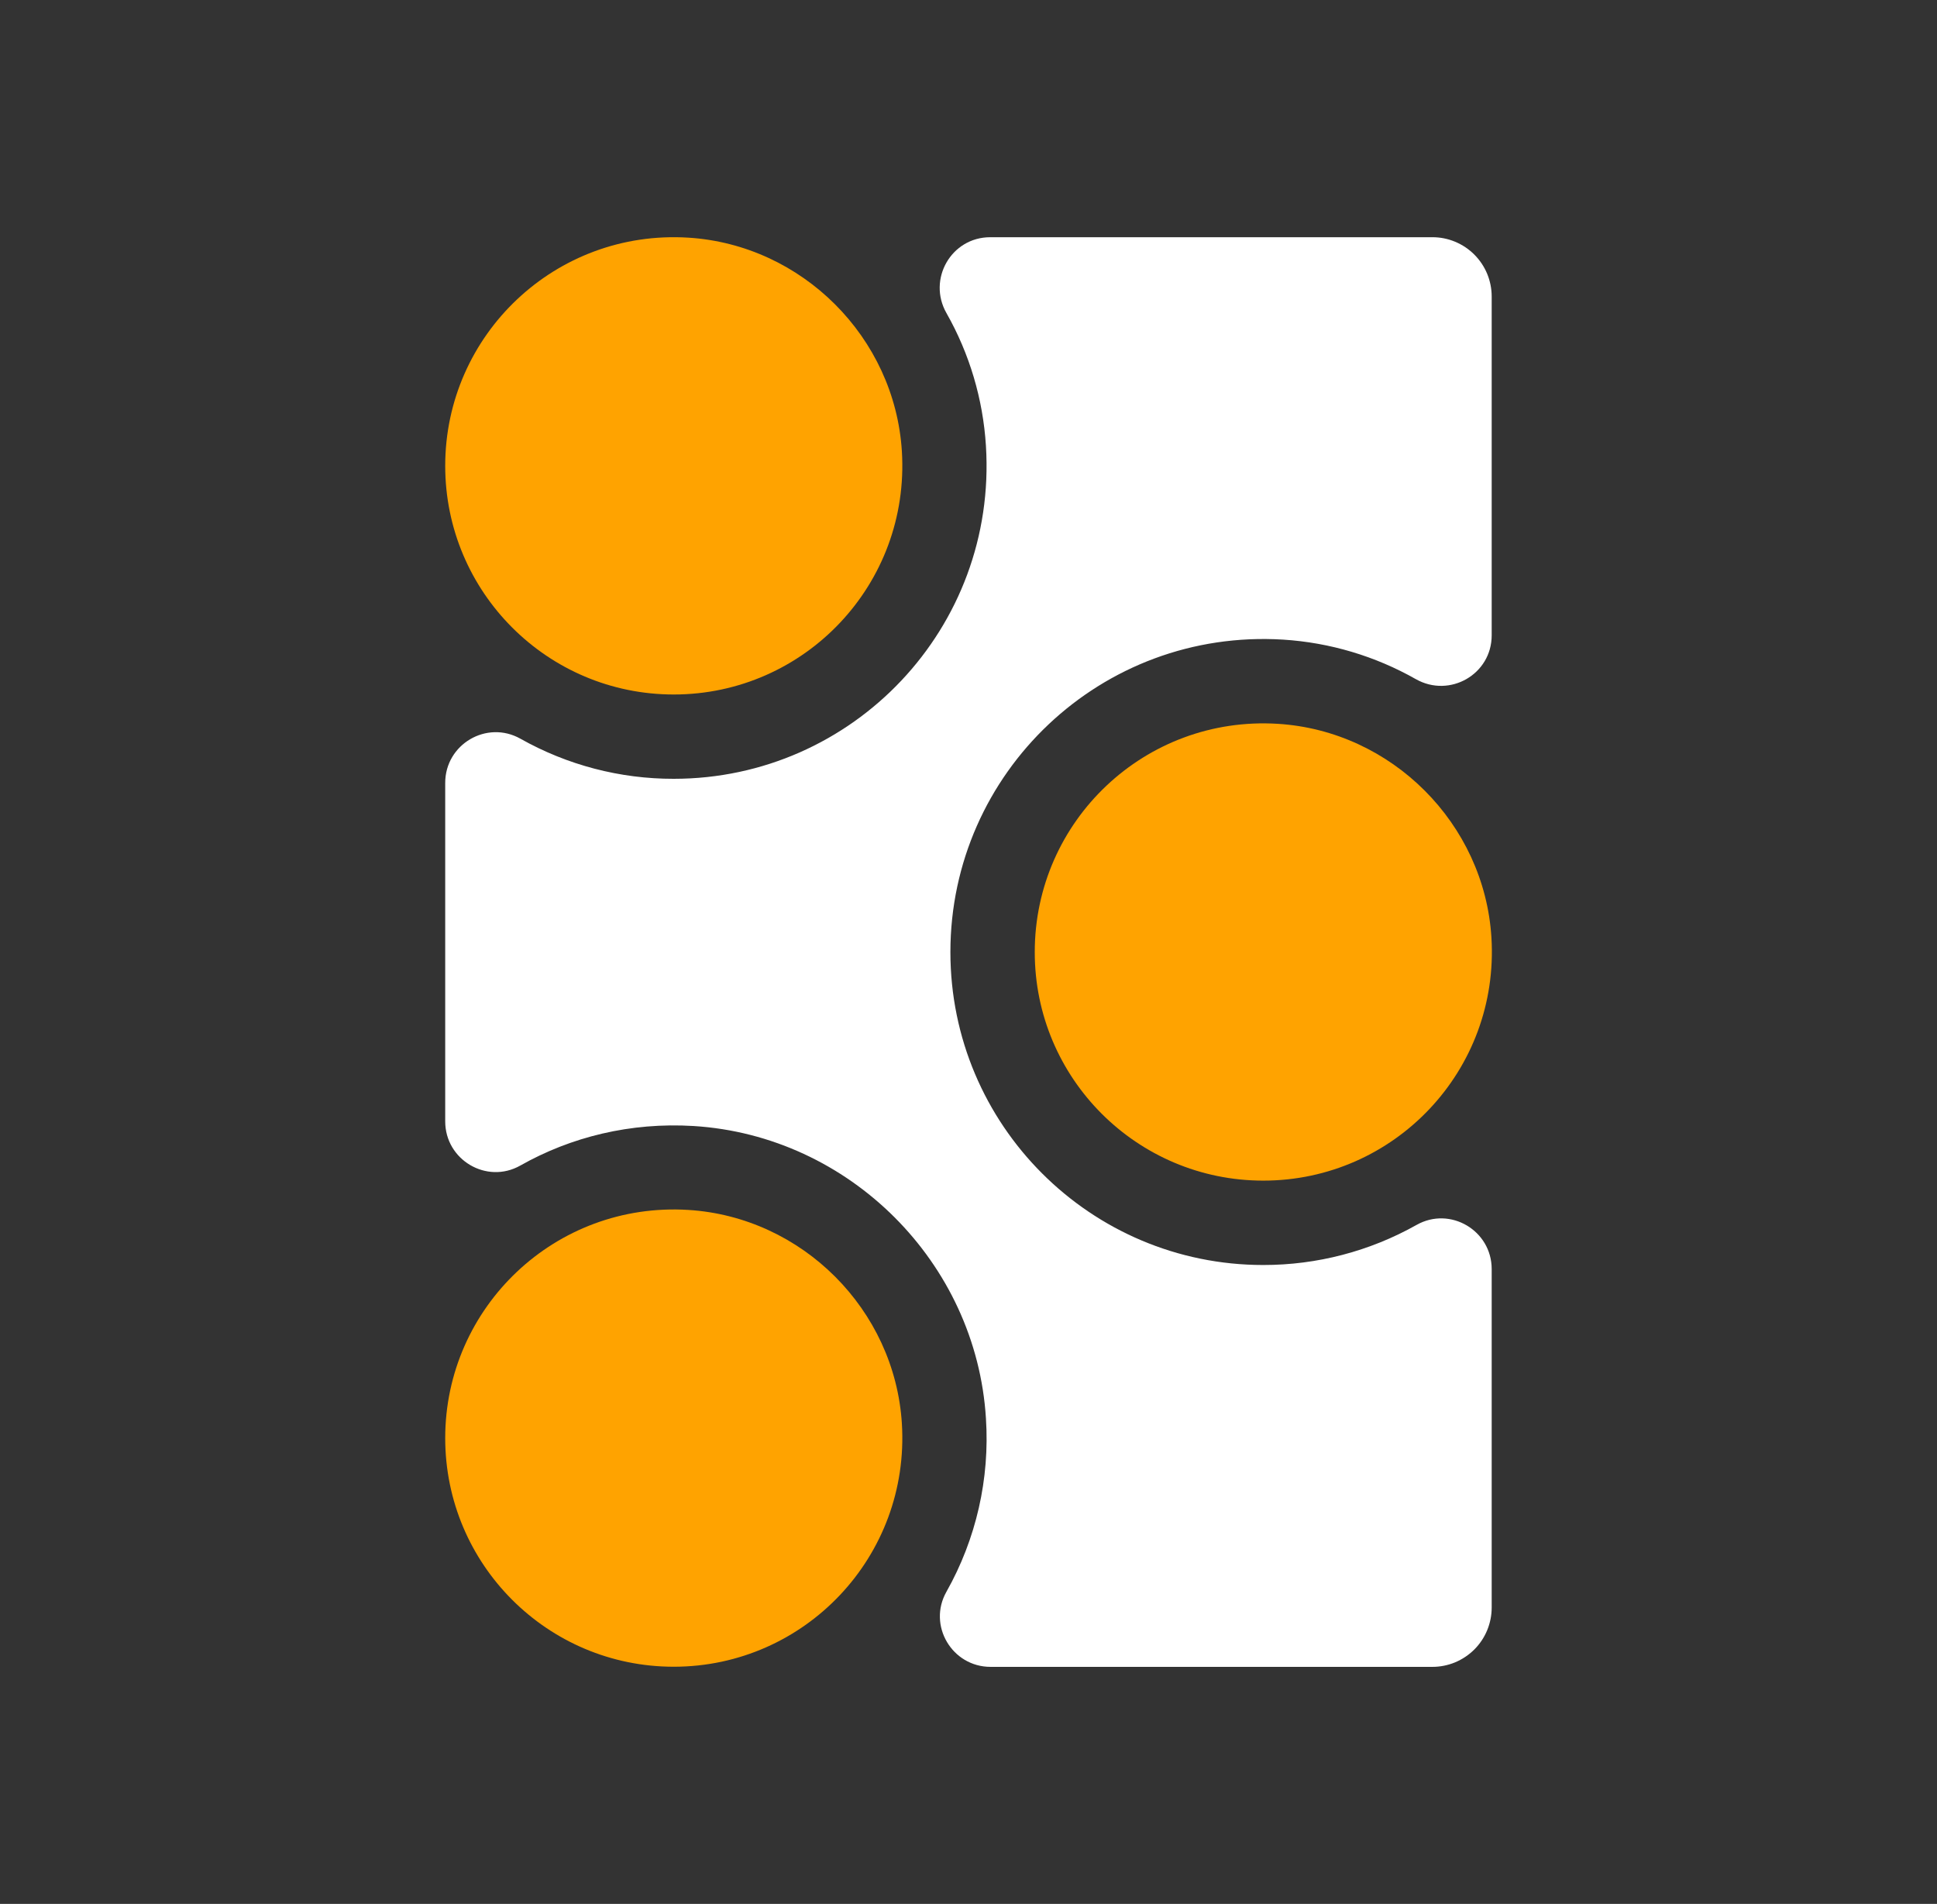
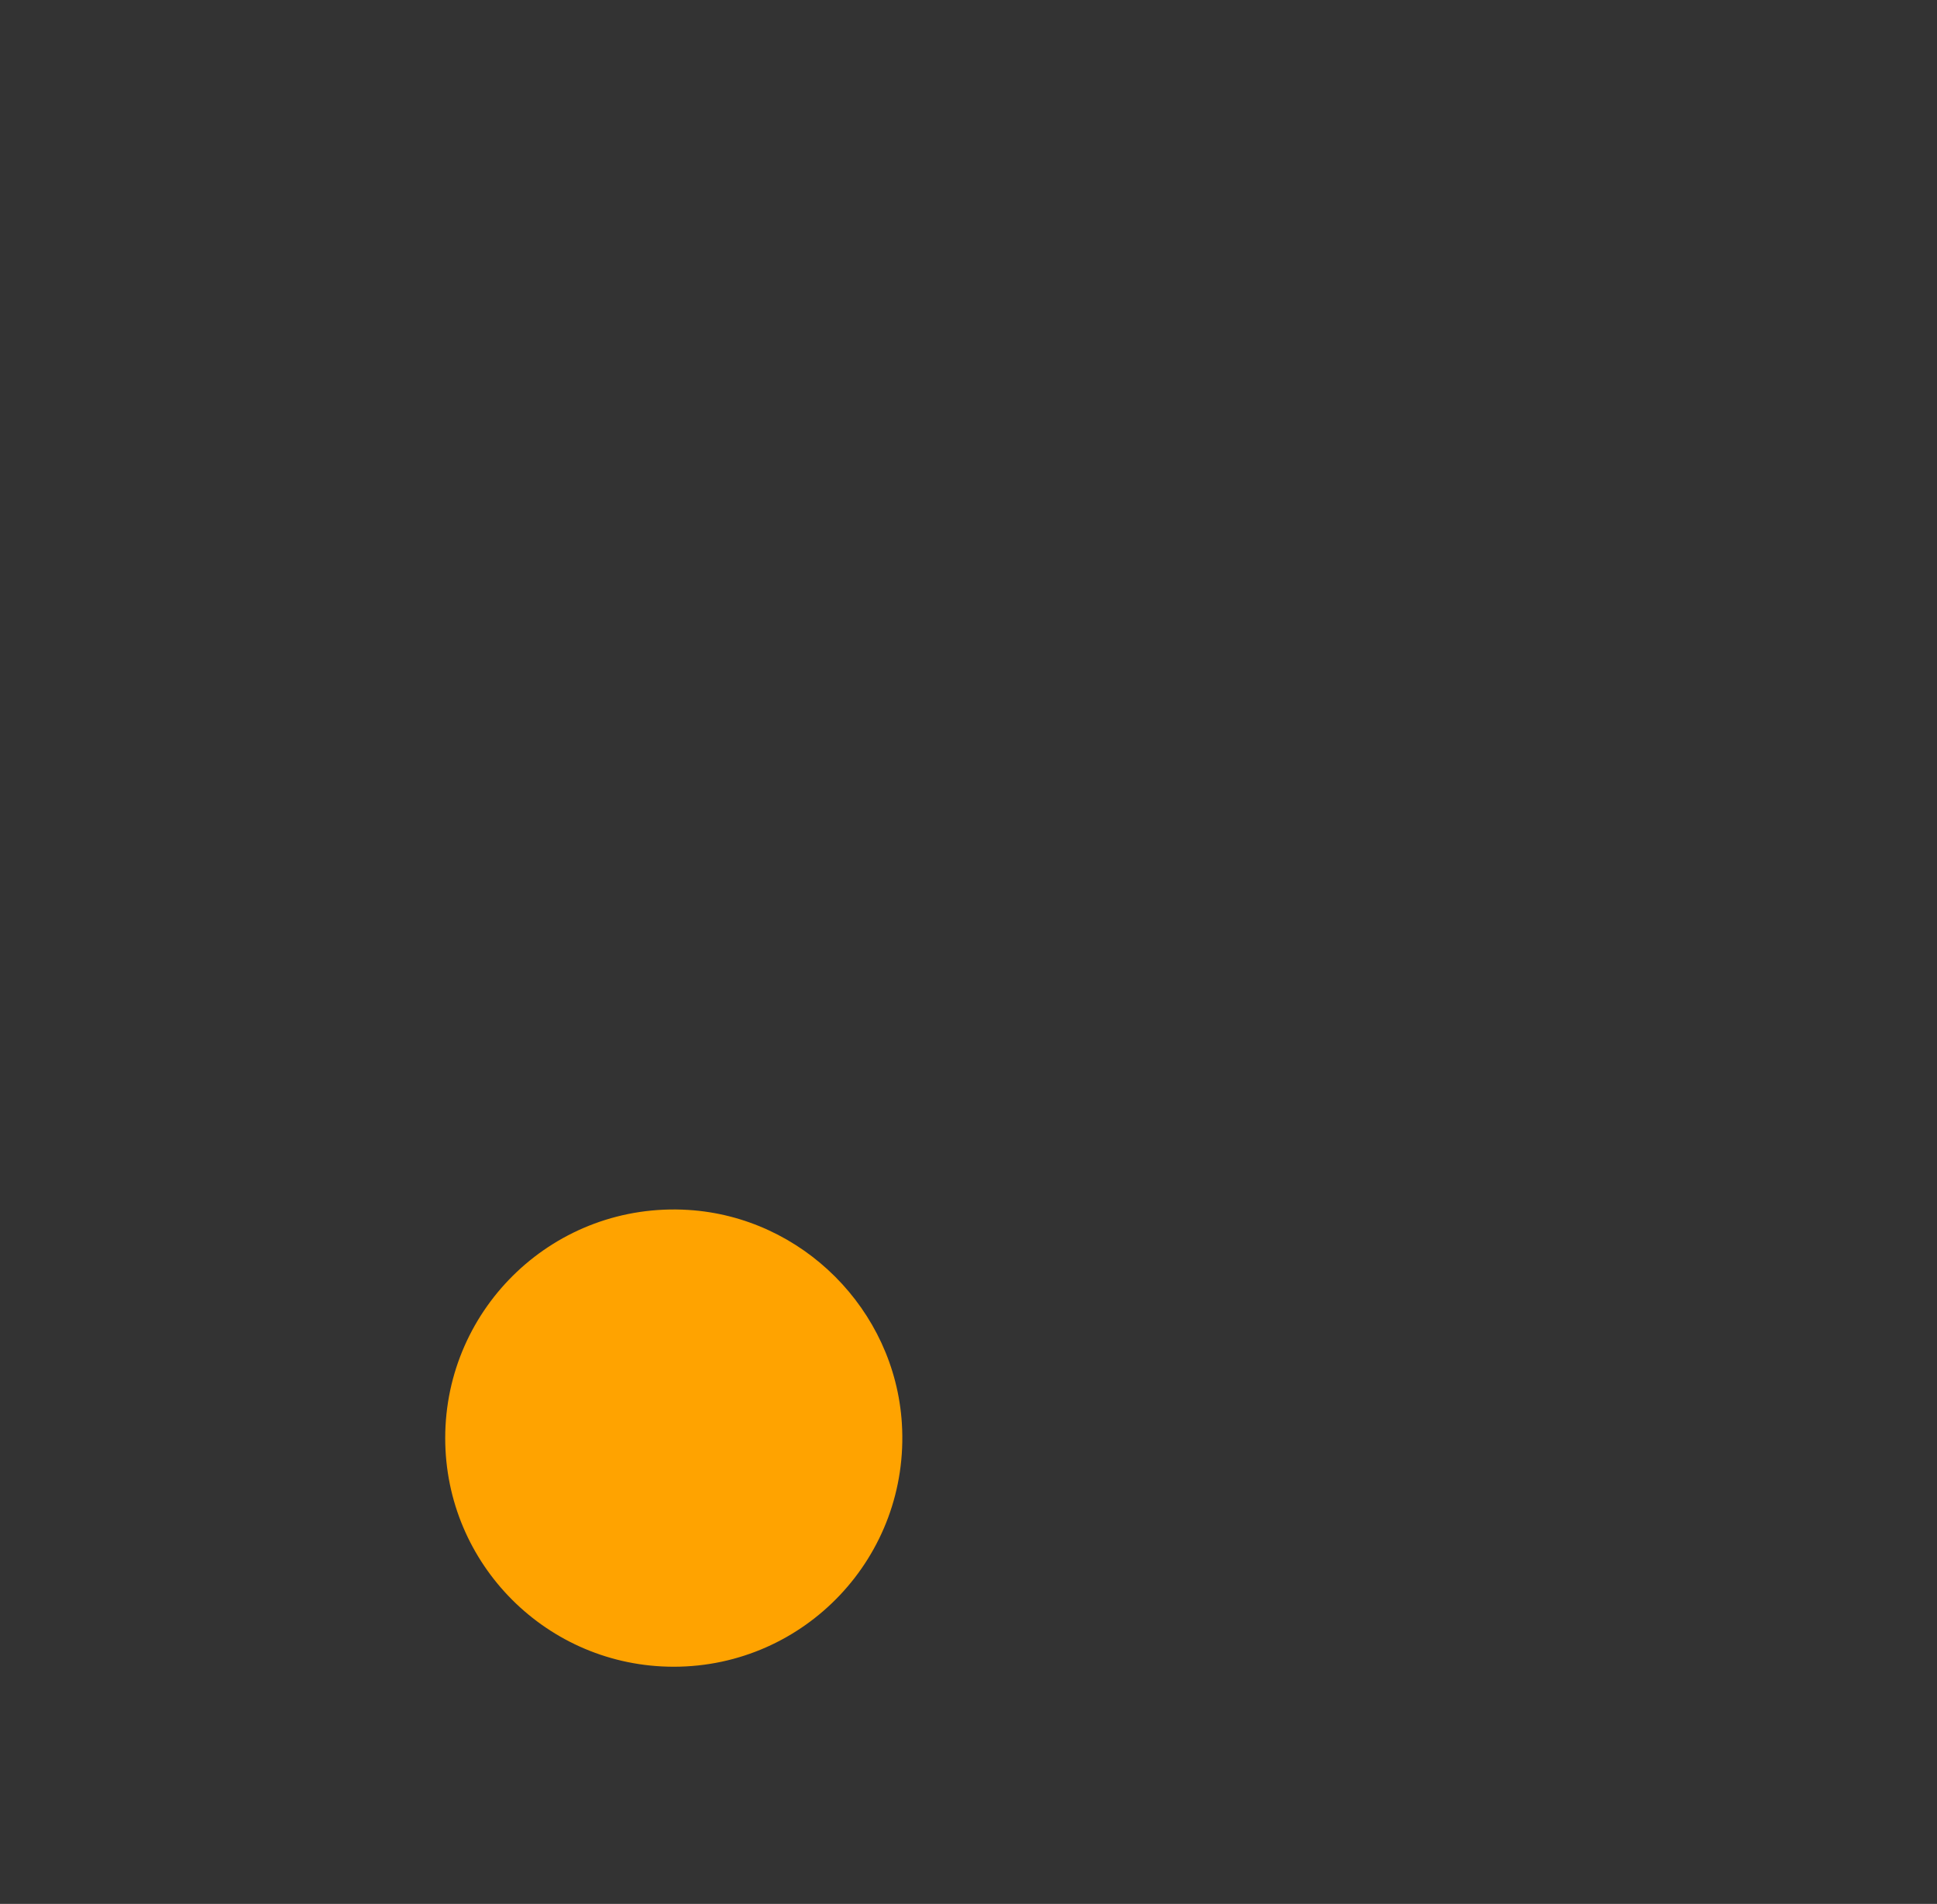
<svg xmlns="http://www.w3.org/2000/svg" width="58" height="57" viewBox="0 0 58 57" fill="none">
  <rect x="0" y="0" width="58" height="57" fill="#333333" stroke="none" />
-   <path d="M28.458 28.503C28.458 33.677 32.653 37.872 37.824 37.872C39.432 37.874 41.014 37.461 42.416 36.672C43.423 36.104 44.666 36.839 44.666 37.994V48.126C44.666 48.359 44.62 48.59 44.531 48.806C44.442 49.022 44.311 49.218 44.146 49.383C43.981 49.547 43.785 49.678 43.57 49.768C43.354 49.857 43.123 49.903 42.89 49.903H29.661C28.506 49.903 27.771 48.66 28.339 47.655C29.23 46.075 29.641 44.271 29.522 42.461C29.233 37.798 25.436 34.001 20.77 33.711C18.877 33.595 17.094 34.038 15.579 34.895C14.574 35.462 13.331 34.727 13.331 33.572V23.438C13.331 22.282 14.574 21.55 15.582 22.115C16.983 22.905 18.565 23.319 20.174 23.316C25.546 23.316 29.863 18.794 29.522 13.348C29.435 11.95 29.031 10.59 28.339 9.372C27.765 8.359 28.484 7.102 29.65 7.102H42.89C43.123 7.101 43.354 7.147 43.57 7.237C43.785 7.326 43.981 7.457 44.146 7.622C44.311 7.787 44.442 7.983 44.531 8.198C44.62 8.414 44.666 8.645 44.666 8.878V19.021C44.666 20.185 43.412 20.906 42.396 20.333C41.177 19.642 39.818 19.237 38.42 19.149C32.979 18.814 28.458 23.131 28.458 28.503Z" fill="white" />
-   <path d="M20.174 20.792C24.099 20.792 27.252 17.488 27.005 13.509C26.792 10.101 24.019 7.328 20.611 7.115C16.635 6.868 13.331 10.021 13.331 13.946C13.331 17.727 16.396 20.792 20.174 20.792Z" fill="#FFA300" />
-   <path d="M37.827 35.346C41.752 35.346 44.905 32.043 44.658 28.064C44.445 24.655 41.672 21.883 38.264 21.67C34.287 21.423 30.984 24.576 30.984 28.501C30.981 32.281 34.046 35.346 37.827 35.346Z" fill="#FFA300" />
  <path d="M20.174 49.899C24.099 49.899 27.252 46.596 27.005 42.617C26.792 39.208 24.019 36.435 20.611 36.223C16.635 35.976 13.331 39.129 13.331 43.054C13.331 46.837 16.396 49.899 20.174 49.899Z" fill="#FFA300" />
</svg>